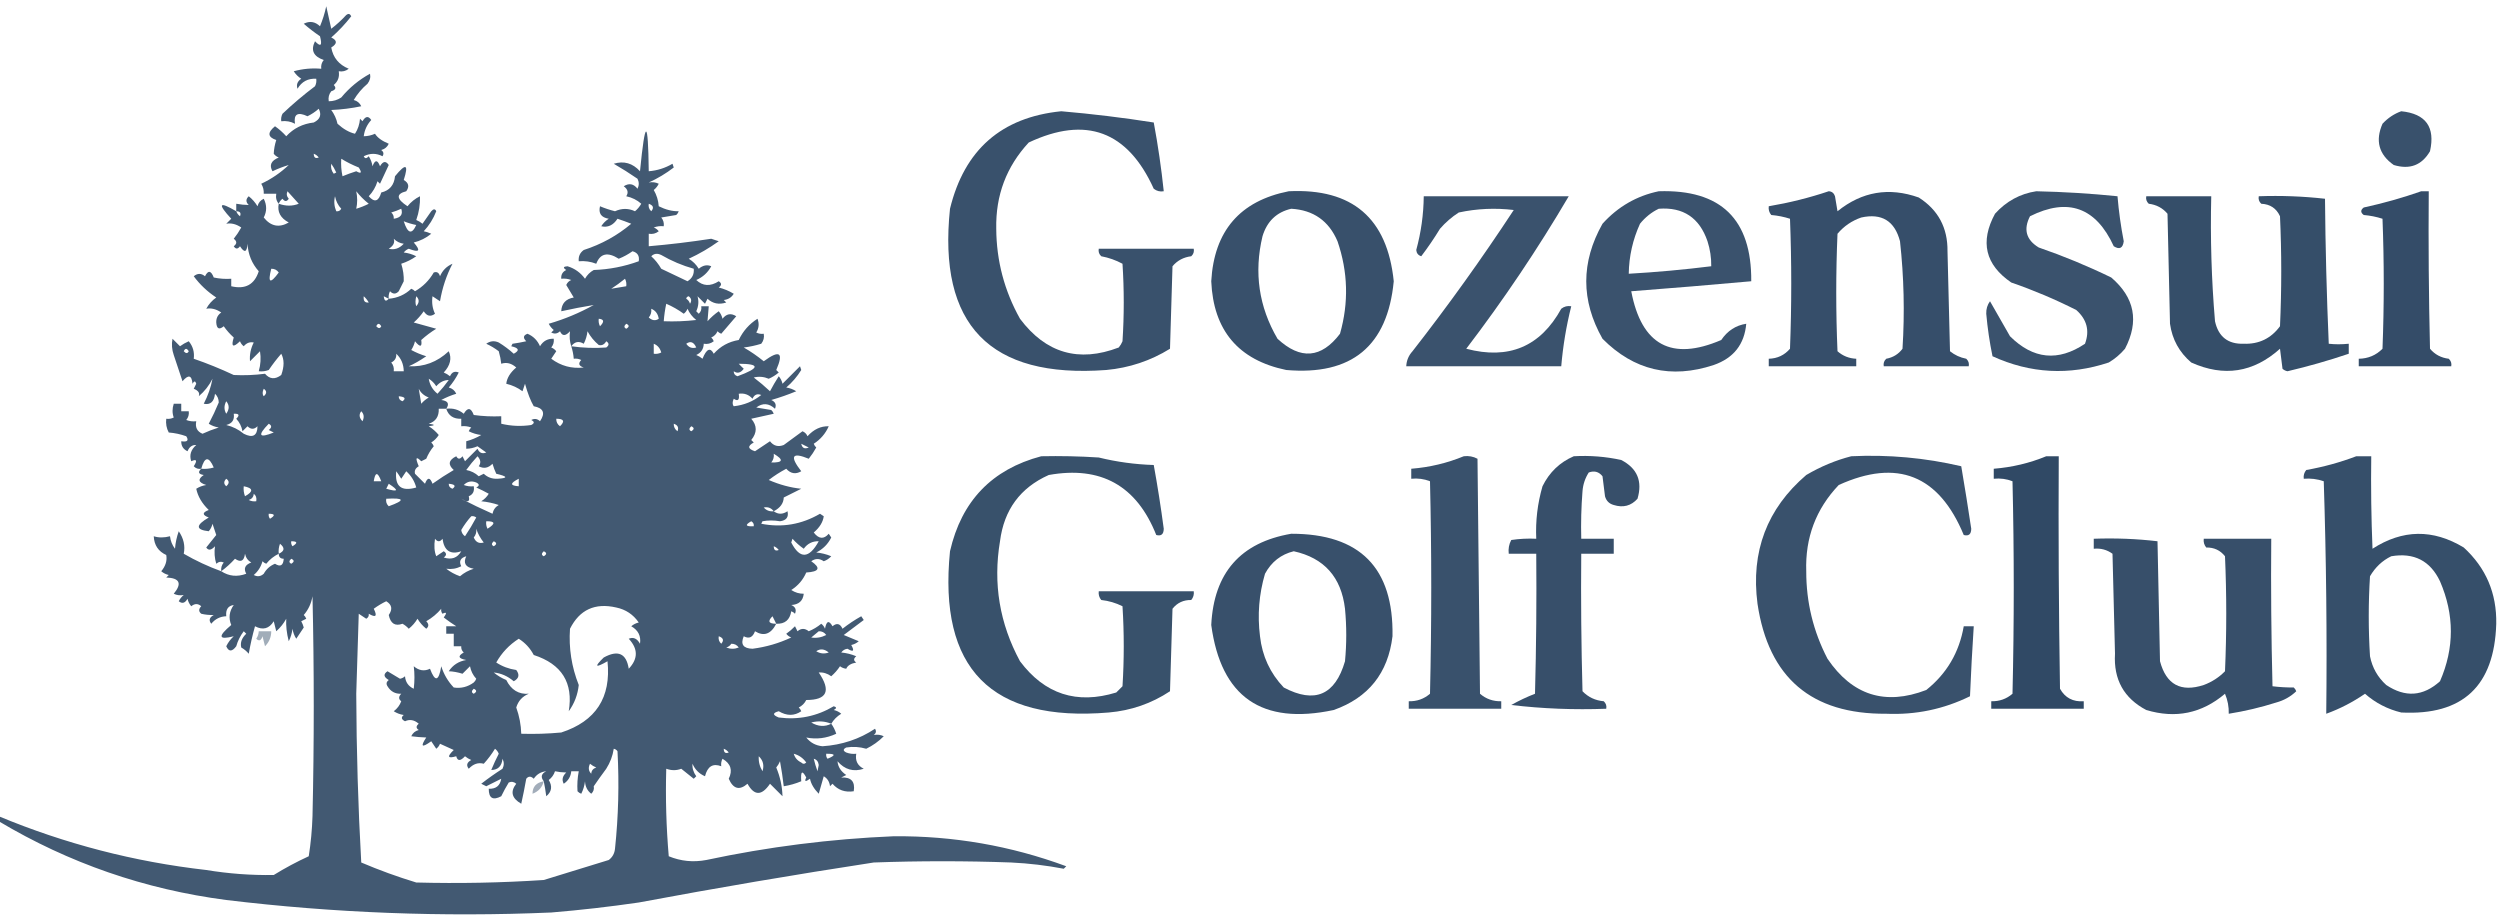
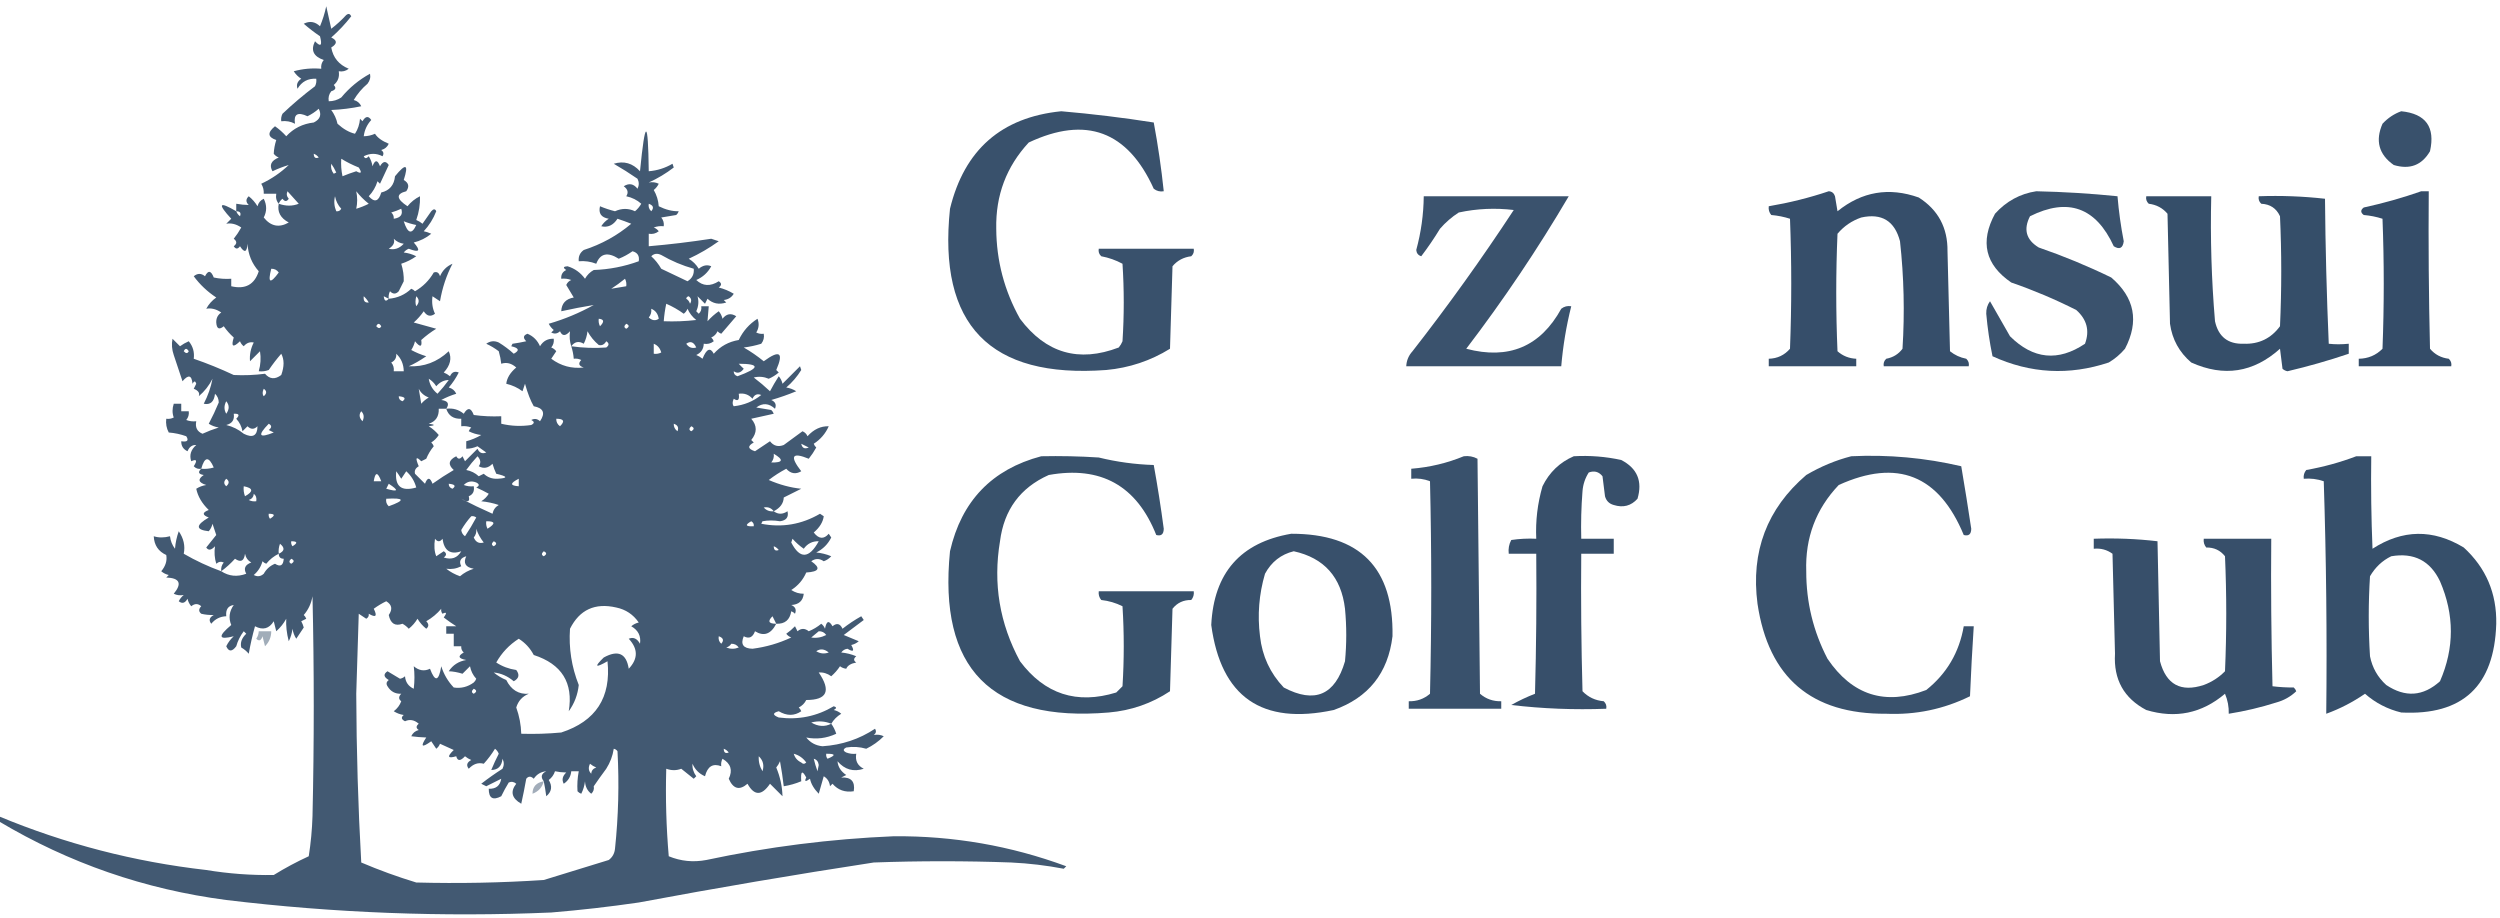
<svg xmlns="http://www.w3.org/2000/svg" version="1.1" width="1000px" height="367px" style="shape-rendering:geometricPrecision; text-rendering:geometricPrecision; image-rendering:optimizeQuality; fill-rule:evenodd; clip-rule:evenodd">
  <g>
    <path style="opacity:0.881" fill="#294360" d="M 155.5,119.5 C 158.994,119.214 161.994,117.881 164.5,115.5C 165.086,115.709 165.586,116.043 166,116.5C 169.167,114.667 171.667,112.167 173.5,109C 174.744,108.544 175.577,109.044 176,110.5C 177,108.167 178.667,106.5 181,105.5C 178.597,110.08 176.93,115.08 176,120.5C 175,119.833 174,119.167 173,118.5C 172.646,121.047 172.98,123.381 174,125.5C 172.249,126.809 170.749,126.475 169.5,124.5C 168.352,126.149 167.019,127.649 165.5,129C 168.5,129.833 171.5,130.667 174.5,131.5C 172.349,132.82 170.349,134.32 168.5,136C 168.908,138.861 168.075,139.028 166,136.5C 165.691,137.766 165.191,138.933 164.5,140C 166.376,141.017 168.376,141.851 170.5,142.5C 167.967,144.244 165.634,145.578 163.5,146.5C 169.54,146.831 174.873,144.831 179.5,140.5C 180.792,143.328 180.125,146.161 177.5,149C 178.416,149.374 179.25,149.874 180,150.5C 180.725,148.842 181.892,148.342 183.5,149C 182.415,151.172 181.081,153.172 179.5,155C 180.91,155.368 181.91,156.201 182.5,157.5C 180.376,158.149 178.376,158.983 176.5,160C 179.19,160.335 179.857,161.501 178.5,163.5C 181.157,163.162 183.49,163.829 185.5,165.5C 187.064,162.864 188.397,163.031 189.5,166C 193.152,166.499 196.818,166.665 200.5,166.5C 200.5,167.5 200.5,168.5 200.5,169.5C 204.463,170.44 208.463,170.607 212.5,170C 213.833,169.333 213.833,168.667 212.5,168C 213.784,167.316 214.951,167.483 216,168.5C 218.238,165.235 217.404,163.235 213.5,162.5C 212.227,160.306 211.06,157.306 210,153.5C 209.667,154.5 209.333,155.5 209,156.5C 207.084,155.072 204.917,154.072 202.5,153.5C 202.782,151.165 204.115,148.998 206.5,147C 204.612,145.301 202.612,144.801 200.5,145.5C 200.331,143.883 199.997,142.216 199.5,140.5C 197.954,139.316 196.287,138.316 194.5,137.5C 196.074,136.369 197.741,136.202 199.5,137C 201.641,138.308 203.641,139.808 205.5,141.5C 207.931,140.194 207.597,139.194 204.5,138.5C 204.667,138.167 204.833,137.833 205,137.5C 206.813,137.253 208.647,136.92 210.5,136.5C 209.121,135.137 209.287,134.137 211,133.5C 213.321,134.487 214.987,136.154 216,138.5C 217.264,136.393 219.097,135.393 221.5,135.5C 221.67,136.822 221.337,137.989 220.5,139C 221.308,139.308 221.975,139.808 222.5,140.5C 221.833,141.5 221.167,142.5 220.5,143.5C 224.376,146.386 228.709,147.552 233.5,147C 231.519,146.395 231.185,145.395 232.5,144C 231.552,143.517 230.552,143.351 229.5,143.5C 229.371,141.784 229.038,140.117 228.5,138.5C 227.883,136.679 227.716,134.679 228,132.5C 226.209,134.513 224.875,134.513 224,132.5C 222.951,133.517 221.784,133.684 220.5,133C 220.833,132.667 221.167,132.333 221.5,132C 220.643,131.311 219.977,130.478 219.5,129.5C 225.763,127.688 231.763,125.188 237.5,122C 233.215,122.696 228.881,123.529 224.5,124.5C 224.626,121.405 226.293,119.572 229.5,119C 228.491,117.343 227.491,115.677 226.5,114C 226.905,113.055 227.572,112.388 228.5,112C 227.207,111.51 225.873,111.343 224.5,111.5C 224.36,109.876 225.027,108.71 226.5,108C 225.112,107.111 225.278,106.611 227,106.5C 229.879,107.376 232.213,109.042 234,111.5C 234.833,110 236,108.833 237.5,108C 243.717,107.777 249.717,106.611 255.5,104.5C 255.853,102.365 255.02,101.032 253,100.5C 251.28,101.723 249.447,102.723 247.5,103.5C 243.078,100.685 240.078,101.352 238.5,105.5C 236.253,104.626 233.92,104.292 231.5,104.5C 231.297,102.61 231.963,101.11 233.5,100C 240.611,97.704 246.944,94.204 252.5,89.5C 250.659,88.77 248.825,88.103 247,87.5C 245.291,90.116 243.124,91.116 240.5,90.5C 241.263,89.281 242.263,88.281 243.5,87.5C 240.478,86.996 239.311,85.329 240,82.5C 241.923,83.316 243.923,83.983 246,84.5C 248.715,83.262 251.382,83.262 254,84.5C 255.022,83.646 255.855,82.646 256.5,81.5C 254.851,80.012 252.851,79.012 250.5,78.5C 251.471,77.038 251.138,75.705 249.5,74.5C 251.611,73.151 253.445,73.485 255,75.5C 255.667,74.167 255.667,72.833 255,71.5C 251.918,69.375 248.751,67.375 245.5,65.5C 249.546,64.257 253.046,65.257 256,68.5C 258.079,47.332 259.245,47.332 259.5,68.5C 262.89,68.223 266.057,67.223 269,65.5C 269.167,66 269.333,66.5 269.5,67C 266.425,69.366 263.091,71.366 259.5,73C 260.951,72.737 262.284,72.904 263.5,73.5C 263.023,74.478 262.357,75.311 261.5,76C 262.669,78.007 263.335,80.173 263.5,82.5C 266.244,83.88 268.911,84.547 271.5,84.5C 271.291,85.086 270.957,85.586 270.5,86C 268.5,86.333 266.5,86.667 264.5,87C 265.337,88.011 265.67,89.178 265.5,90.5C 264.127,90.343 262.793,90.51 261.5,91C 262.308,91.308 262.975,91.808 263.5,92.5C 262.311,93.429 260.978,93.762 259.5,93.5C 259.5,95.167 259.5,96.833 259.5,98.5C 267.859,97.782 276.193,96.782 284.5,95.5C 285.5,95.833 286.5,96.167 287.5,96.5C 283.763,99.199 279.763,101.533 275.5,103.5C 277.167,104.5 278.5,105.833 279.5,107.5C 281.169,106.11 282.836,105.777 284.5,106.5C 283.152,109.013 281.152,110.847 278.5,112C 281.131,114.484 284.131,114.65 287.5,112.5C 288.711,113.274 288.711,114.107 287.5,115C 289.631,115.543 291.631,116.376 293.5,117.5C 292.619,118.971 291.286,119.804 289.5,120C 289.833,120.333 290.167,120.667 290.5,121C 287.621,121.957 285.121,121.457 283,119.5C 282.667,120.167 282.333,120.833 282,121.5C 281,120.5 280,119.5 279,118.5C 279.594,120.509 279.427,122.509 278.5,124.5C 278.833,124.833 279.167,125.167 279.5,125.5C 280.386,124.675 280.719,123.675 280.5,122.5C 281.5,122.5 282.5,122.5 283.5,122.5C 283.302,124.575 283.135,126.575 283,128.5C 284.351,126.981 285.851,125.648 287.5,124.5C 288.251,125.376 288.751,126.376 289,127.5C 290.555,125.485 292.389,125.152 294.5,126.5C 292.5,128.833 290.5,131.167 288.5,133.5C 287.914,133.291 287.414,132.957 287,132.5C 286.5,133.667 285.667,134.5 284.5,135C 284.957,135.414 285.291,135.914 285.5,136.5C 284.311,137.429 282.978,137.762 281.5,137.5C 281.439,139.592 280.439,141.092 278.5,142C 279.416,142.374 280.25,142.874 281,143.5C 282.621,139.504 284.121,138.837 285.5,141.5C 288.164,138.495 291.497,136.662 295.5,136C 297.197,132.428 299.697,129.595 303,127.5C 303.743,129.441 303.576,131.274 302.5,133C 303.448,133.483 304.448,133.649 305.5,133.5C 305.762,134.978 305.429,136.311 304.5,137.5C 302.224,138.213 299.891,138.713 297.5,139C 300.26,140.575 302.927,142.409 305.5,144.5C 311.892,139.813 313.558,140.979 310.5,148C 310.833,148.333 311.167,148.667 311.5,149C 310.3,150.031 308.966,150.865 307.5,151.5C 305.527,150.669 303.527,150.502 301.5,151C 303.759,152.715 305.926,154.548 308,156.5C 309.073,154.453 310.239,152.453 311.5,150.5C 312.251,151.376 312.751,152.376 313,153.5C 315.333,151.167 317.667,148.833 320,146.5C 320.167,147 320.333,147.5 320.5,148C 318.888,150.616 316.888,152.95 314.5,155C 315.938,155.219 317.271,155.719 318.5,156.5C 315.242,157.853 311.908,159.02 308.5,160C 310.158,160.725 310.658,161.892 310,163.5C 307.553,161.251 305.053,161.084 302.5,163C 304.5,163.333 306.5,163.667 308.5,164C 308.957,164.414 309.291,164.914 309.5,165.5C 306.5,166.167 303.5,166.833 300.5,167.5C 302.885,170.245 302.885,173.078 300.5,176C 300.833,176.333 301.167,176.667 301.5,177C 298.932,178.397 299.099,179.564 302,180.5C 303.99,179.182 305.99,177.848 308,176.5C 309.418,178.363 311.251,178.863 313.5,178C 316.011,176.152 318.511,174.319 321,172.5C 321.945,172.905 322.612,173.572 323,174.5C 325.468,171.743 328.301,170.41 331.5,170.5C 330.2,173.432 328.2,175.766 325.5,177.5C 325.709,178.086 326.043,178.586 326.5,179C 325.614,180.615 324.614,182.115 323.5,183.5C 316.782,180.742 315.782,182.409 320.5,188.5C 318.264,189.812 316.264,189.479 314.5,187.5C 312.032,188.803 309.699,190.303 307.5,192C 311.857,193.892 316.191,195.059 320.5,195.5C 318.158,196.671 315.824,197.838 313.5,199C 313.426,201.315 312.092,203.149 309.5,204.5C 311.223,205.807 313.057,205.807 315,204.5C 315.544,206.845 314.544,208.179 312,208.5C 309.538,208.088 307.205,208.088 305,208.5C 304.833,208.833 304.667,209.167 304.5,209.5C 312.804,211.135 320.637,209.801 328,205.5C 328.5,205.833 329,206.167 329.5,206.5C 329.182,208.843 327.848,211.009 325.5,213C 327.515,215.632 329.515,215.798 331.5,213.5C 331.833,214 332.167,214.5 332.5,215C 331.179,217.654 329.179,219.654 326.5,221C 328.577,221.192 330.577,221.692 332.5,222.5C 331.672,223.415 330.672,224.081 329.5,224.5C 327.802,223.319 326.135,223.319 324.5,224.5C 328.398,227.19 327.732,228.69 322.5,229C 321.219,231.947 319.219,234.281 316.5,236C 318.025,237.009 319.692,237.509 321.5,237.5C 321.191,240.346 319.525,241.846 316.5,242C 318.158,242.725 318.658,243.892 318,245.5C 317.586,245.043 317.086,244.709 316.5,244.5C 315.943,247.98 313.943,249.647 310.5,249.5C 308.368,253.668 305.534,254.668 302,252.5C 301.085,254.98 299.585,255.647 297.5,254.5C 296.125,257.725 297.292,259.392 301,259.5C 306.403,258.81 311.57,257.31 316.5,255C 315.692,254.692 315.025,254.192 314.5,253.5C 315.76,252.618 316.926,251.618 318,250.5C 318.333,251.167 318.667,251.833 319,252.5C 320.458,251.253 321.958,251.253 323.5,252.5C 325.332,251.752 326.999,250.752 328.5,249.5C 329.192,250.025 329.692,250.692 330,251.5C 330.582,248.332 331.582,247.999 333,250.5C 334.714,249.075 336.047,249.408 337,251.5C 339.364,249.637 341.864,247.971 344.5,246.5C 344.833,247 345.167,247.5 345.5,248C 342.864,249.991 340.198,251.991 337.5,254C 339.5,254.833 341.5,255.667 343.5,256.5C 342.624,257.251 341.624,257.751 340.5,258C 341.866,260.438 341.366,260.938 339,259.5C 337.941,259.63 337.108,260.13 336.5,261C 338.577,261.192 340.577,261.692 342.5,262.5C 341.359,263.425 341.359,264.259 342.5,265C 340.332,265.41 338.999,266.244 338.5,267.5C 337.558,267.392 336.725,267.059 336,266.5C 335.02,267.981 333.853,269.315 332.5,270.5C 330.922,269.36 329.256,268.86 327.5,269C 332.508,276.353 330.842,280.02 322.5,280C 321.833,281.333 320.833,282.333 319.5,283C 319.957,283.414 320.291,283.914 320.5,284.5C 317.717,286.412 314.717,286.412 311.5,284.5C 308.972,285.169 308.972,286.002 311.5,287C 319.386,288.027 326.719,286.527 333.5,282.5C 334.696,282.846 334.696,283.346 333.5,284C 334.624,284.249 335.624,284.749 336.5,285.5C 334.812,286.521 333.479,287.855 332.5,289.5C 333.339,290.641 334.006,291.974 334.5,293.5C 330.586,295.321 326.586,295.821 322.5,295C 324.125,297.064 326.292,298.231 329,298.5C 336.752,297.989 343.752,295.656 350,291.5C 350.617,292.449 350.451,293.282 349.5,294C 350.951,293.737 352.284,293.904 353.5,294.5C 351.424,296.584 349.09,298.251 346.5,299.5C 343.846,298.732 341.179,298.566 338.5,299C 337.167,299.667 337.167,300.333 338.5,301C 339.793,301.49 341.127,301.657 342.5,301.5C 342.022,304.278 343.022,306.278 345.5,307.5C 341.377,308.85 337.877,307.85 335,304.5C 335.195,306.745 336.362,308.578 338.5,310C 337.833,310.333 337.167,310.667 336.5,311C 340.459,310.791 342.126,312.625 341.5,316.5C 338.028,317.037 335.195,316.037 333,313.5C 332.667,313.833 332.333,314.167 332,314.5C 331.804,312.714 330.971,311.381 329.5,310.5C 328.833,312.833 328.167,315.167 327.5,317.5C 325.557,315.508 324.39,313.508 324,311.5C 322.16,312.833 321.66,312.666 322.5,311C 320.877,307.946 320.21,308.446 320.5,312.5C 318.263,313.449 315.929,314.116 313.5,314.5C 313.11,311.161 312.61,307.827 312,304.5C 311.626,305.416 311.126,306.25 310.5,307C 312.055,310.717 312.889,314.55 313,318.5C 311.333,316.833 309.667,315.167 308,313.5C 304.705,318.38 301.705,318.38 299,313.5C 295.795,316.273 293.295,315.607 291.5,311.5C 293.151,308.111 292.317,305.445 289,303.5C 288.517,304.448 288.351,305.448 288.5,306.5C 285.166,305.218 282.999,306.551 282,310.5C 279.667,309.5 278,307.833 277,305.5C 276.86,307.256 277.36,308.922 278.5,310.5C 278.167,310.833 277.833,311.167 277.5,311.5C 275.833,310.167 274.167,308.833 272.5,307.5C 270.584,308.248 268.584,308.248 266.5,307.5C 266.168,319.186 266.501,330.852 267.5,342.5C 272.311,344.485 277.311,344.985 282.5,344C 307.241,338.727 332.241,335.561 357.5,334.5C 381.31,334.301 404.31,338.301 426.5,346.5C 426.167,346.833 425.833,347.167 425.5,347.5C 418.579,346.173 411.579,345.339 404.5,345C 386.167,344.333 367.833,344.333 349.5,345C 318.087,349.816 286.753,355.149 255.5,361C 243.875,362.699 232.209,364.032 220.5,365C 177.016,366.873 133.683,365.206 90.5,360C 57.898,355.745 27.564,345.245 -0.5,328.5C -0.5,327.833 -0.5,327.167 -0.5,326.5C 26.091,337.565 53.758,344.732 82.5,348C 91.462,349.478 100.462,350.145 109.5,350C 113.996,347.22 118.662,344.72 123.5,342.5C 124.329,337.198 124.829,331.864 125,326.5C 125.667,297.167 125.667,267.833 125,238.5C 124.499,241.393 123.333,243.893 121.5,246C 121.957,246.414 122.291,246.914 122.5,247.5C 121.833,247.833 121.167,248.167 120.5,248.5C 120.931,249.293 121.265,250.127 121.5,251C 120.5,252.5 119.5,254 118.5,255.5C 117.719,254.271 117.219,252.938 117,251.5C 116.798,253.256 116.298,254.922 115.5,256.5C 114.672,253.284 114.338,250.284 114.5,247.5C 113.455,249.401 112.122,251.067 110.5,252.5C 110.167,251.167 109.833,249.833 109.5,248.5C 107.643,251.506 105.143,252.172 102,250.5C 100.986,254.099 100.153,257.765 99.5,261.5C 98.646,260.478 97.646,259.645 96.5,259C 96.031,257.038 96.697,255.205 98.5,253.5C 98.167,253.167 97.833,252.833 97.5,252.5C 96.123,254.289 95.123,256.289 94.5,258.5C 92.818,260.751 91.485,260.751 90.5,258.5C 91.249,256.964 92.249,255.631 93.5,254.5C 87.358,256.088 87.025,254.588 92.5,250C 91.353,247.224 91.686,244.557 93.5,242C 91.227,242.317 90.227,243.817 90.5,246.5C 88.071,246.585 86.071,247.585 84.5,249.5C 83.406,248.132 83.74,246.965 85.5,246C 83.687,246.046 82.021,245.88 80.5,245.5C 79.41,244.609 79.41,243.609 80.5,242.5C 79.224,241.355 77.891,241.355 76.5,242.5C 75.749,241.624 75.249,240.624 75,239.5C 74.035,241.26 72.868,241.594 71.5,240.5C 71.977,239.522 72.643,238.689 73.5,238C 72.049,238.263 70.716,238.096 69.5,237.5C 72.897,233.385 71.897,231.219 66.5,231C 66.833,230.667 67.167,230.333 67.5,230C 66.376,229.751 65.376,229.251 64.5,228.5C 66.243,226.407 66.91,224.24 66.5,222C 63.334,220.56 61.667,218.06 61.5,214.5C 63.478,215.131 65.645,215.131 68,214.5C 68.216,216.384 68.883,218.051 70,219.5C 70.186,217.1 70.686,214.766 71.5,212.5C 73.471,215.365 74.137,218.365 73.5,221.5C 78.278,224.27 83.278,226.603 88.5,228.5C 88.33,227.178 88.663,226.011 89.5,225C 88.451,224.508 87.451,224.674 86.5,225.5C 85.815,223.219 85.649,220.886 86,218.5C 84.517,220.119 83.35,220.286 82.5,219C 83.833,217.333 85.167,215.667 86.5,214C 86,212.5 85.5,211 85,209.5C 84.751,210.624 84.251,211.624 83.5,212.5C 78.208,211.917 78.208,210.084 83.5,207C 80.833,206 80.833,205 83.5,204C 80.791,201.37 79.124,198.537 78.5,195.5C 79.729,194.719 81.062,194.219 82.5,194C 79.311,193.019 78.978,191.686 81.5,190C 79.381,189.658 79.047,188.825 80.5,187.5C 79.325,187.719 78.325,187.386 77.5,186.5C 79.011,184.162 78.677,183.496 76.5,184.5C 75.668,182.064 76.335,179.897 78.5,178C 76.887,177.911 75.72,178.745 75,180.5C 73.294,179.692 72.461,178.359 72.5,176.5C 74.942,176.881 75.609,176.214 74.5,174.5C 72.234,173.686 69.9,173.186 67.5,173C 66.594,171.301 66.261,169.467 66.5,167.5C 67.552,167.649 68.552,167.483 69.5,167C 68.862,165.293 68.862,163.46 69.5,161.5C 70.5,161.5 71.5,161.5 72.5,161.5C 72.5,162.5 72.5,163.5 72.5,164.5C 73.5,164.5 74.5,164.5 75.5,164.5C 75.67,165.822 75.337,166.989 74.5,168C 75.793,168.49 77.127,168.657 78.5,168.5C 78.01,170.948 78.843,172.615 81,173.5C 83.111,172.528 85.278,171.695 87.5,171C 86.062,170.781 84.729,170.281 83.5,169.5C 84.993,166.684 86.326,163.85 87.5,161C 87.491,159.596 86.991,158.43 86,157.5C 85.651,160.714 84.151,162.047 81.5,161.5C 83.199,158.232 84.365,154.899 85,151.5C 83.638,154.236 81.804,156.569 79.5,158.5C 80.016,157.242 79.35,156.242 77.5,155.5C 77.833,154.833 78.167,154.167 78.5,153.5C 78.154,152.304 77.654,152.304 77,153.5C 76.707,150.046 75.374,149.712 73,152.5C 71.708,148.624 70.541,145.124 69.5,142C 68.748,139.846 68.581,137.68 69,135.5C 70,136.5 71,137.5 72,138.5C 73.085,137.707 74.252,137.04 75.5,136.5C 77.171,138.51 77.838,140.843 77.5,143.5C 82.896,145.359 88.229,147.526 93.5,150C 97.649,150.213 101.816,150.046 106,149.5C 107.878,151.698 110.045,151.864 112.5,150C 113.729,146.614 113.729,143.78 112.5,141.5C 110.724,143.538 109.057,145.704 107.5,148C 106.207,148.49 104.873,148.657 103.5,148.5C 104.263,145.859 104.43,143.192 104,140.5C 102.667,141.833 101.333,143.167 100,144.5C 99.776,141.89 100.276,139.39 101.5,137C 99.953,136.667 98.62,137.167 97.5,138.5C 96.808,137.975 96.308,137.308 96,136.5C 93.19,139.197 92.357,138.697 93.5,135C 91.981,133.649 90.648,132.149 89.5,130.5C 87.67,132.027 86.67,131.527 86.5,129C 86.439,127.289 87.106,125.956 88.5,125C 86.507,123.632 84.507,123.132 82.5,123.5C 83.491,121.677 84.824,120.177 86.5,119C 82.96,116.671 79.96,113.838 77.5,110.5C 79.006,109.253 80.506,109.253 82,110.5C 83.249,108.008 84.416,108.175 85.5,111C 87.81,111.497 90.143,111.663 92.5,111.5C 92.5,112.5 92.5,113.5 92.5,114.5C 98.131,115.834 101.798,113.834 103.5,108.5C 100.751,105.436 99.251,101.77 99,97.5C 98.779,100.943 97.779,101.276 96,98.5C 95.107,99.711 94.274,99.711 93.5,98.5C 94.833,97.5 94.833,96.5 93.5,95.5C 94.624,94.086 95.624,92.586 96.5,91C 94.507,89.632 92.507,89.132 90.5,89.5C 91.167,88.833 91.833,88.167 92.5,87.5C 86.911,81.43 87.577,80.43 94.5,84.5C 94.5,83.5 94.5,82.5 94.5,81.5C 96.226,81.815 97.892,81.981 99.5,82C 98.269,80.817 98.269,79.651 99.5,78.5C 100.892,79.605 102.059,80.939 103,82.5C 103.368,81.09 104.201,80.09 105.5,79.5C 106.777,82.034 106.777,84.534 105.5,87C 108.305,90.536 111.639,91.203 115.5,89C 112.177,87.229 110.844,84.729 111.5,81.5C 110.566,80.432 110.232,79.099 110.5,77.5C 108.833,77.5 107.167,77.5 105.5,77.5C 105.579,76.07 105.246,74.736 104.5,73.5C 108.572,71.595 112.238,69.095 115.5,66C 113.418,66.607 111.251,67.44 109,68.5C 107.6,66.094 108.433,64.261 111.5,63C 110.692,62.692 110.025,62.192 109.5,61.5C 109.569,59.722 109.903,57.889 110.5,56C 107.061,54.86 106.894,53.027 110,50.5C 111.674,51.676 113.174,53.01 114.5,54.5C 117.408,51.339 121.075,49.505 125.5,49C 128.055,47.742 128.722,45.909 127.5,43.5C 126.126,44.711 124.626,45.711 123,46.5C 119.058,44.655 117.392,45.655 118,49.5C 116.301,48.594 114.467,48.261 112.5,48.5C 112.351,47.448 112.517,46.448 113,45.5C 117.124,41.587 121.457,37.921 126,34.5C 126.483,33.552 126.649,32.552 126.5,31.5C 123.191,31.308 120.691,32.641 119,35.5C 118.46,33.865 118.96,32.532 120.5,31.5C 119.263,30.719 118.263,29.719 117.5,28.5C 121.107,27.511 124.774,27.177 128.5,27.5C 128.33,26.178 128.663,25.011 129.5,24C 125.381,22.595 124.214,20.095 126,16.5C 128.31,18.918 128.976,18.252 128,14.5C 125.704,12.943 123.538,11.276 121.5,9.5C 123.841,8.288 126.007,8.622 128,10.5C 129.062,7.971 129.895,5.304 130.5,2.5C 131.167,5.5 131.833,8.5 132.5,11.5C 134.65,9.851 136.65,8.018 138.5,6C 139.332,5.312 139.998,5.479 140.5,6.5C 138.161,9.533 135.495,12.367 132.5,15C 134.957,16.154 134.957,17.488 132.5,19C 133.231,23.06 135.564,25.894 139.5,27.5C 138.311,28.429 136.978,28.762 135.5,28.5C 135.859,30.766 135.192,32.599 133.5,34C 134.604,35.131 134.271,35.965 132.5,36.5C 131.571,37.689 131.238,39.022 131.5,40.5C 133.308,40.509 134.975,40.009 136.5,39C 139.751,35.078 143.584,31.912 148,29.5C 148.315,30.908 147.982,32.241 147,33.5C 144.791,35.373 142.958,37.54 141.5,40C 142.91,40.368 143.91,41.201 144.5,42.5C 140.541,43.327 136.541,43.827 132.5,44C 133.717,45.648 134.55,47.481 135,49.5C 137.307,51.608 139.64,52.941 142,53.5C 143.163,51.715 143.83,49.715 144,47.5C 144.333,47.833 144.667,48.167 145,48.5C 146.185,46.441 147.352,46.274 148.5,48C 146.799,49.86 145.799,52.027 145.5,54.5C 147.06,54.481 148.56,54.148 150,53.5C 150.97,55.06 152.803,56.394 155.5,57.5C 154.91,58.799 153.91,59.632 152.5,60C 153.451,60.718 153.617,61.551 153,62.5C 150.534,61.223 148.034,61.223 145.5,62.5C 145.938,63.506 146.604,63.506 147.5,62.5C 148.281,63.729 148.781,65.062 149,66.5C 150,63.833 151,63.833 152,66.5C 153.185,64.441 154.352,64.274 155.5,66C 154.316,68.51 153.149,71.01 152,73.5C 151.667,73.167 151.333,72.833 151,72.5C 150.297,74.78 149.131,76.78 147.5,78.5C 149.798,81.111 151.465,80.611 152.5,77C 155.831,76.206 157.664,74.04 158,70.5C 162.373,65.138 163.54,65.638 161.5,72C 163.497,73.153 163.83,74.653 162.5,76.5C 158.337,77.56 158.504,79.56 163,82.5C 164.378,80.787 166.045,79.453 168,78.5C 168.099,81.74 167.599,84.906 166.5,88C 167.416,88.374 168.25,88.874 169,89.5C 170.167,87.833 171.333,86.167 172.5,84.5C 173.396,83.494 174.062,83.494 174.5,84.5C 173.334,87.503 171.667,90.17 169.5,92.5C 170.397,92.669 171.397,93.002 172.5,93.5C 170.446,95.194 168.112,96.361 165.5,97C 168.416,100.324 167.749,101.158 163.5,99.5C 162.692,99.808 162.025,100.308 161.5,101C 163.256,101.202 164.922,101.702 166.5,102.5C 164.672,103.795 162.672,104.795 160.5,105.5C 161.25,107.93 161.583,110.264 161.5,112.5C 160.833,113.833 160.167,115.167 159.5,116.5C 158.349,117.731 157.183,117.731 156,116.5C 155.517,117.448 155.351,118.448 155.5,119.5 Z M 125.5,61.5 C 126.289,61.783 126.956,62.283 127.5,63C 126.184,63.528 125.517,63.028 125.5,61.5 Z M 136.5,63.5 C 138.697,64.845 141.03,66.011 143.5,67C 144.863,69.129 144.529,69.629 142.5,68.5C 140.618,69.093 138.785,69.76 137,70.5C 136.503,68.19 136.337,65.857 136.5,63.5 Z M 132.5,65.5 C 133.249,66.531 133.915,67.698 134.5,69C 134.167,69.167 133.833,69.333 133.5,69.5C 132.571,68.311 132.238,66.978 132.5,65.5 Z M 119.5,81.5 C 116.995,82.497 114.328,82.497 111.5,81.5C 111.783,80.711 112.283,80.044 113,79.5C 113.893,80.711 114.726,80.711 115.5,79.5C 114.674,78.549 114.508,77.549 115,76.5C 116.517,78.24 118.017,79.906 119.5,81.5 Z M 142.5,76.5 C 143.932,78.327 145.599,79.994 147.5,81.5C 145.892,82.318 144.225,82.985 142.5,83.5C 142.993,81.255 142.993,78.921 142.5,76.5 Z M 134.5,84.5 C 133.677,82.545 133.51,80.545 134,78.5C 134.36,80.421 135.194,82.088 136.5,83.5C 136.043,84.297 135.376,84.631 134.5,84.5 Z M 259.5,81.5 C 261.332,82.141 261.665,83.141 260.5,84.5C 259.614,83.675 259.281,82.675 259.5,81.5 Z M 157.5,87.5 C 157.586,86.504 157.252,85.671 156.5,85C 157.872,84.598 159.205,84.098 160.5,83.5C 161.262,85.781 160.262,87.114 157.5,87.5 Z M 94.5,84.5 C 96.028,84.517 96.528,85.184 96,86.5C 95.283,85.956 94.783,85.289 94.5,84.5 Z M 161.5,88.5 C 163.086,89.148 164.753,89.648 166.5,90C 164.724,93.941 163.058,93.441 161.5,88.5 Z M 161.5,97.5 C 159.747,99.399 157.747,100.065 155.5,99.5C 157.35,98.352 158.017,97.019 157.5,95.5C 158.622,96.63 159.956,97.297 161.5,97.5 Z M 260.5,102.5 C 261.601,101.402 262.934,101.235 264.5,102C 268.604,104.386 272.938,106.219 277.5,107.5C 277.716,109.681 276.883,111.347 275,112.5C 271.563,110.854 268.063,109.187 264.5,107.5C 263.388,105.581 262.054,103.914 260.5,102.5 Z M 108.5,107.5 C 109.756,107.461 110.756,107.961 111.5,109C 108.039,113.71 107.039,113.21 108.5,107.5 Z M 244.5,115.5 C 246.355,114.31 248.188,112.977 250,111.5C 250.483,112.448 250.649,113.448 250.5,114.5C 248.5,114.833 246.5,115.167 244.5,115.5 Z M 145.5,118.5 C 146.267,119.172 146.934,120.005 147.5,121C 145.939,121.188 145.272,120.355 145.5,118.5 Z M 153.5,118.5 C 154.167,118.833 154.833,119.167 155.5,119.5C 154.377,120.757 153.711,120.424 153.5,118.5 Z M 166.5,118.5 C 167.782,119.708 167.782,121.042 166.5,122.5C 166.094,121.443 166.094,120.109 166.5,118.5 Z M 274.5,119.5 C 274.56,118.957 274.893,118.624 275.5,118.5C 276.583,119.365 276.749,120.365 276,121.5C 275.722,120.584 275.222,119.918 274.5,119.5 Z M 266.5,121.5 C 268.969,122.569 271.302,123.902 273.5,125.5C 274.192,124.975 274.692,124.308 275,123.5C 275.785,125.286 276.951,126.786 278.5,128C 274.179,128.499 269.846,128.666 265.5,128.5C 265.674,126.139 266.007,123.806 266.5,121.5 Z M 260.5,123.5 C 262.185,124.184 263.185,125.517 263.5,127.5C 262.21,128.408 260.877,128.241 259.5,127C 260.337,125.989 260.67,124.822 260.5,123.5 Z M 239.5,127.5 C 241.646,127.696 241.812,128.696 240,130.5C 239.517,129.552 239.351,128.552 239.5,127.5 Z M 150.5,130.5 C 151.077,129.227 151.743,129.227 152.5,130.5C 152.03,131.463 151.363,131.463 150.5,130.5 Z M 250.5,129.5 C 251.773,130.077 251.773,130.743 250.5,131.5C 249.537,131.03 249.537,130.363 250.5,129.5 Z M 228.5,138.5 C 229.866,136.649 231.533,136.316 233.5,137.5C 234.298,135.922 234.798,134.256 235,132.5C 236.141,134.609 237.641,136.442 239.5,138C 240.742,138.311 241.742,137.811 242.5,136.5C 243.711,137.274 243.711,138.107 242.5,139C 237.826,139.333 233.16,139.167 228.5,138.5 Z M 274.5,137.5 C 276.176,136.29 277.51,136.79 278.5,139C 276.807,139.484 275.473,138.984 274.5,137.5 Z M 261.5,137.5 C 263.026,138.105 264.026,139.271 264.5,141C 263.552,141.483 262.552,141.649 261.5,141.5C 261.5,140.167 261.5,138.833 261.5,137.5 Z M 73.5,140.5 C 74.077,139.227 74.743,139.227 75.5,140.5C 75.03,141.463 74.364,141.463 73.5,140.5 Z M 158.5,141.5 C 160.448,143.32 161.448,145.654 161.5,148.5C 160.167,148.5 158.833,148.5 157.5,148.5C 157.67,147.178 157.337,146.011 156.5,145C 157.973,144.29 158.64,143.124 158.5,141.5 Z M 295.5,145.5 C 304.135,145.53 303.968,147.197 295,150.5C 293.97,150.164 293.47,149.497 293.5,148.5C 294.939,149.509 296.272,149.176 297.5,147.5C 296.757,146.818 296.091,146.151 295.5,145.5 Z M 171.5,151.5 C 172.712,152.23 173.712,153.23 174.5,154.5C 175.916,152.861 177.583,152.027 179.5,152C 178.12,153.925 176.62,155.759 175,157.5C 173.053,155.937 171.886,153.937 171.5,151.5 Z M 105.5,155.5 C 106.776,156.386 106.776,157.386 105.5,158.5C 104.913,157.767 104.913,156.767 105.5,155.5 Z M 167.5,155.5 C 168.316,157.144 169.65,158.31 171.5,159C 170.309,159.698 169.309,160.531 168.5,161.5C 168.167,159.5 167.833,157.5 167.5,155.5 Z M 295.5,157.5 C 297.722,157.178 299.556,157.845 301,159.5C 301.725,157.842 302.892,157.342 304.5,158C 301.311,160.546 297.644,162.046 293.5,162.5C 292.913,161.767 292.913,160.767 293.5,159.5C 295.203,160.66 295.869,159.993 295.5,157.5 Z M 159.5,158.5 C 161.983,158.73 162.483,159.397 161,160.5C 159.97,160.164 159.47,159.497 159.5,158.5 Z M 90.5,160.5 C 91.788,162.035 91.788,163.701 90.5,165.5C 89.566,163.905 89.566,162.239 90.5,160.5 Z M 178.5,163.5 C 179.392,166.292 181.392,167.625 184.5,167.5C 184.5,168.5 184.5,169.5 184.5,170.5C 185.873,170.343 187.207,170.51 188.5,171C 188.043,171.414 187.709,171.914 187.5,172.5C 189.078,173.298 190.744,173.798 192.5,174C 190.58,175.122 188.58,175.956 186.5,176.5C 186.5,177.5 186.5,178.5 186.5,179.5C 188.06,179.481 189.56,179.148 191,178.5C 192.171,179.34 193.338,180.173 194.5,181C 192.892,181.658 191.725,181.158 191,179.5C 189.333,181.167 187.667,182.833 186,184.5C 185.667,183.833 185.333,183.167 185,182.5C 184.023,183.774 183.189,183.774 182.5,182.5C 179.416,184.014 179.083,185.847 181.5,188C 178.582,189.709 175.748,191.542 173,193.5C 172,190.833 171,190.833 170,193.5C 168.667,192.167 167.333,190.833 166,189.5C 165.689,188.258 166.189,187.258 167.5,186.5C 166.04,183.049 166.373,182.383 168.5,184.5C 169.167,184.167 169.833,183.833 170.5,183.5C 171.248,181.668 172.248,180.001 173.5,178.5C 173.291,177.914 172.957,177.414 172.5,177C 173.728,176.221 174.728,175.221 175.5,174C 174.314,172.588 172.981,171.421 171.5,170.5C 174.167,170.167 174.167,169.833 171.5,169.5C 174.3,168.587 175.633,166.587 175.5,163.5C 176.5,163.5 177.5,163.5 178.5,163.5 Z M 144.5,164.5 C 145.598,165.601 145.765,166.934 145,168.5C 143.666,167.122 143.499,165.789 144.5,164.5 Z M 93.5,165.5 C 95.648,165.389 95.981,166.056 94.5,167.5C 95.806,168.912 96.64,170.579 97,172.5C 97.667,171.833 98.333,171.167 99,170.5C 100.333,171.833 101.667,171.833 103,170.5C 102.93,174.317 101.097,175.317 97.5,173.5C 95.446,171.806 93.112,170.639 90.5,170C 92.863,169.411 93.863,167.911 93.5,165.5 Z M 222.5,167.5 C 225.548,167.494 226.048,168.494 224,170.5C 222.961,169.756 222.461,168.756 222.5,167.5 Z M 107.5,169.5 C 108.774,170.189 108.774,171.023 107.5,172C 108.167,172.333 108.833,172.667 109.5,173C 103.558,175.389 102.891,174.222 107.5,169.5 Z M 269.5,169.5 C 271.085,170.002 271.585,171.002 271,172.5C 269.961,171.756 269.461,170.756 269.5,169.5 Z M 276.5,170.5 C 277.773,171.077 277.773,171.743 276.5,172.5C 275.537,172.03 275.537,171.363 276.5,170.5 Z M 320.5,177.5 C 321.473,177.987 322.473,178.487 323.5,179C 321.843,179.725 320.843,179.225 320.5,177.5 Z M 309.5,181.5 C 313.578,183.922 313.245,185.089 308.5,185C 309.337,183.989 309.67,182.822 309.5,181.5 Z M 198.5,189.5 C 203.134,190.593 203.3,191.26 199,191.5C 196.855,191.604 195.021,190.937 193.5,189.5C 192.833,189.833 192.167,190.167 191.5,190.5C 190.088,189.194 188.421,188.36 186.5,188C 187.88,186.075 189.38,184.241 191,182.5C 192.294,183.854 192.46,185.188 191.5,186.5C 193.475,187.578 195.308,187.245 197,185.5C 197.41,186.901 197.91,188.234 198.5,189.5 Z M 80.5,187.5 C 81.857,182.614 83.523,182.447 85.5,187C 83.866,187.494 82.199,187.66 80.5,187.5 Z M 158.5,188.5 C 159.158,189.398 159.824,190.398 160.5,191.5C 161.167,190.5 161.833,189.5 162.5,188.5C 164.459,190.245 165.792,192.411 166.5,195C 160.523,196.72 157.856,194.554 158.5,188.5 Z M 152.5,192.5 C 151.5,192.5 150.5,192.5 149.5,192.5C 150.089,188.703 151.089,188.703 152.5,192.5 Z M 90.5,191.5 C 91.776,192.386 91.776,193.386 90.5,194.5C 89.438,193.575 89.438,192.575 90.5,191.5 Z M 207.5,191.5 C 207.5,192.5 207.5,193.5 207.5,194.5C 203.94,194.283 203.94,193.283 207.5,191.5 Z M 195.5,197.5 C 194.77,198.712 193.77,199.712 192.5,200.5C 194.987,200.751 197.32,201.251 199.5,202C 198.151,202.772 197.318,203.939 197,205.5C 192.595,203.544 188.428,201.544 184.5,199.5C 187.076,201.117 188.076,200.783 187.5,198.5C 189.176,197.817 189.843,196.483 189.5,194.5C 188.127,194.657 186.793,194.49 185.5,194C 186.93,192.56 188.597,192.226 190.5,193C 191.833,193.667 191.833,194.333 190.5,195C 192.249,195.785 193.916,196.618 195.5,197.5 Z M 155.5,193.5 C 159.661,196.216 159.327,196.883 154.5,195.5C 154.863,194.817 155.196,194.15 155.5,193.5 Z M 179.5,193.5 C 181.983,193.73 182.483,194.397 181,195.5C 179.97,195.164 179.47,194.497 179.5,193.5 Z M 97.5,194.5 C 101.294,195.239 101.461,196.573 98,198.5C 97.51,197.207 97.343,195.873 97.5,194.5 Z M 101.5,197.5 C 102.404,198.209 102.737,199.209 102.5,200.5C 101.448,200.649 100.448,200.483 99.5,200C 100.756,199.583 101.423,198.75 101.5,197.5 Z M 154.5,199.5 C 161.861,199.082 162.194,200.082 155.5,202.5C 154.614,201.675 154.281,200.675 154.5,199.5 Z M 309.5,204.5 C 307.897,204.688 306.563,204.188 305.5,203C 307.14,202.652 308.473,203.152 309.5,204.5 Z M 107.5,205.5 C 110.001,205.511 110.168,206.178 108,207.5C 107.536,206.906 107.369,206.239 107.5,205.5 Z M 188.5,206.5 C 189.239,206.369 189.906,206.536 190.5,207C 189.126,209.583 187.626,212.083 186,214.5C 185.13,213.892 184.63,213.059 184.5,212C 185.65,210.019 186.984,208.186 188.5,206.5 Z M 194.5,208.5 C 198.133,208.443 198.3,209.443 195,211.5C 194.517,210.552 194.351,209.552 194.5,208.5 Z M 301.5,210.5 C 298.203,210.671 297.869,210.005 300.5,208.5C 301.298,208.957 301.631,209.624 301.5,210.5 Z M 190.5,211.5 C 191.131,213.448 192.131,215.281 193.5,217C 191.647,217.551 190.313,216.885 189.5,215C 190.337,213.989 190.67,212.822 190.5,211.5 Z M 184.5,220.5 C 182.959,223.183 180.626,224.016 177.5,223C 178.711,222.107 178.711,221.274 177.5,220.5C 176.5,221.167 175.5,221.833 174.5,222.5C 173.727,220.588 173.56,218.255 174,215.5C 175,216.833 176,216.833 177,215.5C 177.668,220.315 180.168,221.982 184.5,220.5 Z M 327.5,216.5 C 323.623,223.529 319.957,223.696 316.5,217C 316.667,216.5 316.833,216 317,215.5C 318.351,217.019 319.851,218.352 321.5,219.5C 322.976,217.429 324.976,216.429 327.5,216.5 Z M 116.5,216.5 C 119.001,216.511 119.168,217.178 117,218.5C 116.536,217.906 116.369,217.239 116.5,216.5 Z M 197.5,216.5 C 198.773,217.077 198.773,217.743 197.5,218.5C 196.537,218.03 196.537,217.363 197.5,216.5 Z M 111.5,221.5 C 111.343,220.127 111.51,218.793 112,217.5C 114.019,219.124 113.852,220.457 111.5,221.5 Z M 309.5,218.5 C 310.289,218.783 310.956,219.283 311.5,220C 310.184,220.528 309.517,220.028 309.5,218.5 Z M 217.5,220.5 C 218.773,221.077 218.773,221.743 217.5,222.5C 216.537,222.03 216.537,221.363 217.5,220.5 Z M 88.5,228.5 C 90.484,227.017 92.317,225.351 94,223.5C 96.307,225.094 97.64,224.428 98,221.5C 98.318,223.061 99.151,224.228 100.5,225C 98.02,225.915 97.353,227.415 98.5,229.5C 94.903,230.84 91.57,230.507 88.5,228.5 Z M 111.5,221.5 C 111.5,222.833 112.167,223.5 113.5,223.5C 113.313,226.214 112.146,226.881 110,225.5C 108.04,226.292 106.54,227.625 105.5,229.5C 104.277,230.614 102.944,230.781 101.5,230C 103.211,228.565 104.378,226.731 105,224.5C 105.414,224.957 105.914,225.291 106.5,225.5C 107.873,223.793 109.539,222.46 111.5,221.5 Z M 186.5,222.5 C 185.205,225.255 186.205,226.922 189.5,227.5C 187.433,228.134 185.6,229.134 184,230.5C 181.942,229.771 180.109,228.771 178.5,227.5C 180.604,227.799 182.604,227.466 184.5,226.5C 183.501,224.495 184.168,223.162 186.5,222.5 Z M 116.5,223.5 C 117.773,224.077 117.773,224.743 116.5,225.5C 115.537,225.03 115.537,224.363 116.5,223.5 Z M 154.5,240.5 C 156.777,241.862 157.11,243.695 155.5,246C 156.202,249.42 158.036,250.587 161,249.5C 161.95,250.022 162.784,250.689 163.5,251.5C 164.892,250.395 166.059,249.061 167,247.5C 167.941,249.061 169.108,250.395 170.5,251.5C 171.59,250.609 171.59,249.609 170.5,248.5C 172.846,247.145 174.846,245.479 176.5,243.5C 176.369,244.239 176.536,244.906 177,245.5C 178.666,244.66 178.833,245.16 177.5,247C 179.183,248.286 180.849,249.453 182.5,250.5C 181.167,250.5 179.833,250.5 178.5,250.5C 178.5,251.5 178.5,252.5 178.5,253.5C 179.5,253.5 180.5,253.5 181.5,253.5C 181.5,255.167 181.5,256.833 181.5,258.5C 182.5,258.5 183.5,258.5 184.5,258.5C 184.414,259.496 184.748,260.329 185.5,261C 182.999,262.418 183.332,263.418 186.5,264C 183.483,264.505 181.149,266.005 179.5,268.5C 181.278,268.569 183.111,268.903 185,269.5C 186,268.5 187,267.5 188,266.5C 188.36,268.421 189.194,270.088 190.5,271.5C 190.291,272.086 189.957,272.586 189.5,273C 187.077,274.779 184.41,275.446 181.5,275C 179.191,272.57 177.525,269.737 176.5,266.5C 175.522,272.572 174.022,272.906 172,267.5C 169.731,268.595 167.564,268.261 165.5,266.5C 165.872,269.391 165.872,272.391 165.5,275.5C 163.364,274.528 162.197,272.861 162,270.5C 161.439,271.022 160.772,271.355 160,271.5C 158.333,270.5 156.667,269.5 155,268.5C 153.274,269.648 153.441,270.815 155.5,272C 154.549,272.718 154.383,273.551 155,274.5C 156.264,276.607 158.097,277.607 160.5,277.5C 159.375,278.652 159.375,279.652 160.5,280.5C 159.91,282.097 158.91,283.431 157.5,284.5C 158.729,285.281 160.062,285.781 161.5,286C 160.346,286.914 160.513,287.747 162,288.5C 163.902,287.614 165.735,287.947 167.5,289.5C 166.359,290.425 166.359,291.259 167.5,292C 166.09,292.368 165.09,293.201 164.5,294.5C 166.343,294.755 168.343,294.922 170.5,295C 168.055,298.717 168.721,299.217 172.5,296.5C 173.167,297.5 173.833,298.5 174.5,299.5C 175.192,298.975 175.692,298.308 176,297.5C 177.816,298.329 179.649,299.163 181.5,300C 178.71,302.681 179.043,303.515 182.5,302.5C 182.993,304.49 184.16,304.49 186,302.5C 186.75,303.126 187.584,303.626 188.5,304C 186.74,304.965 186.406,306.132 187.5,307.5C 189.316,305.559 191.316,304.892 193.5,305.5C 195.192,303.641 196.692,301.641 198,299.5C 198.692,300.025 199.192,300.692 199.5,301.5C 198.399,303.642 197.399,305.808 196.5,308C 199.201,307.969 200.701,306.469 201,303.5C 201.667,304.833 201.667,306.167 201,307.5C 198.041,309.389 195.208,311.389 192.5,313.5C 193.167,313.833 193.833,314.167 194.5,314.5C 196.494,313.511 198.494,312.511 200.5,311.5C 200.033,314.297 198.367,315.631 195.5,315.5C 195.484,319.274 197.15,320.274 200.5,318.5C 201.406,316.614 202.406,314.78 203.5,313C 204.577,312.53 205.577,312.697 206.5,313.5C 204.024,316.643 204.69,319.309 208.5,321.5C 209.24,318.164 209.906,314.83 210.5,311.5C 211.391,310.41 212.391,310.41 213.5,311.5C 214.695,309.703 216.362,308.703 218.5,308.5C 216.507,309.472 216.174,310.805 217.5,312.5C 217.906,314.405 218.239,316.405 218.5,318.5C 220.694,316.685 221.028,314.518 219.5,312C 220.701,311.097 221.535,309.931 222,308.5C 223.32,308.799 224.82,308.966 226.5,309C 224.986,310.439 224.653,311.939 225.5,313.5C 227.321,312.272 228.321,310.606 228.5,308.5C 229.5,308.5 230.5,308.5 231.5,308.5C 230.992,311.176 230.825,313.843 231,316.5C 231.414,316.957 231.914,317.291 232.5,317.5C 233.298,315.922 233.798,314.256 234,312.5C 234.098,314.619 234.931,316.286 236.5,317.5C 237.386,316.675 237.719,315.675 237.5,314.5C 239.036,312.251 240.703,309.918 242.5,307.5C 244.083,305.01 245.083,302.343 245.5,299.5C 246.117,299.611 246.617,299.944 247,300.5C 247.703,313.524 247.369,326.524 246,339.5C 245.801,341.402 244.967,342.902 243.5,344C 234.833,346.667 226.167,349.333 217.5,352C 200.51,353.119 183.51,353.452 166.5,353C 159.014,350.727 151.68,348.06 144.5,345C 143.249,322.798 142.583,300.298 142.5,277.5C 142.833,266.833 143.167,256.167 143.5,245.5C 144.5,246.167 145.5,246.833 146.5,247.5C 147.298,247.043 147.631,246.376 147.5,245.5C 150.337,247.172 151.004,246.506 149.5,243.5C 151.145,242.304 152.811,241.304 154.5,240.5 Z M 251.5,267.5 C 250.54,261.361 247.207,259.861 241.5,263C 237.575,266.798 238.075,267.298 243,264.5C 244.5,279.005 238.333,288.505 224.5,293C 219.177,293.499 213.844,293.666 208.5,293.5C 208.393,289.902 207.726,286.402 206.5,283C 207.287,280.379 208.954,278.546 211.5,277.5C 207.483,277.808 204.483,275.974 202.5,272C 200.668,271.252 199.001,270.252 197.5,269C 200.403,269.277 203.07,270.444 205.5,272.5C 207.596,271.38 207.93,269.88 206.5,268C 203.578,267.583 200.911,266.583 198.5,265C 200.709,261.08 203.709,257.914 207.5,255.5C 210.063,257.108 212.063,259.275 213.5,262C 224.716,265.624 229.383,273.124 227.5,284.5C 229.761,281.388 231.094,277.888 231.5,274C 228.625,266.728 227.459,259.228 228,251.5C 231.833,243.878 237.999,241.045 246.5,243C 250.295,243.793 253.295,245.793 255.5,249C 254.376,249.249 253.376,249.749 252.5,250.5C 255.291,252.082 256.458,254.415 256,257.5C 254.829,255.384 253.329,254.718 251.5,255.5C 255.262,259.528 255.262,263.528 251.5,267.5 Z M 310.5,249.5 C 307.452,249.506 306.952,248.506 309,246.5C 309.513,247.527 310.013,248.527 310.5,249.5 Z M 327.5,252.5 C 328.756,252.461 329.756,252.961 330.5,254C 328.553,254.991 326.553,255.325 324.5,255C 325.571,254.148 326.571,253.315 327.5,252.5 Z M 287.5,254.5 C 289.332,255.14 289.665,256.14 288.5,257.5C 287.614,256.675 287.281,255.675 287.5,254.5 Z M 292.5,257.5 C 293.756,257.461 294.756,257.961 295.5,259C 293.833,259.667 292.167,259.667 290.5,259C 291.416,258.722 292.082,258.222 292.5,257.5 Z M 326.5,260.5 C 328.089,259.379 329.756,259.546 331.5,261C 329.735,261.64 328.068,261.473 326.5,260.5 Z M 189.5,275.5 C 190.773,276.077 190.773,276.743 189.5,277.5C 188.537,277.03 188.537,276.363 189.5,275.5 Z M 332.5,289.5 C 329.893,290.802 327.227,290.636 324.5,289C 327.261,288.278 329.927,288.445 332.5,289.5 Z M 289.5,299.5 C 290.289,299.783 290.956,300.283 291.5,301C 290.184,301.528 289.517,301.028 289.5,299.5 Z M 317.5,301.5 C 319.544,302.031 321.211,303.198 322.5,305C 321.833,305.667 321.167,305.667 320.5,305C 318.937,304.241 317.937,303.074 317.5,301.5 Z M 330.5,301.5 C 334.243,301.459 334.41,302.126 331,303.5C 330.536,302.906 330.369,302.239 330.5,301.5 Z M 303.5,302.5 C 305.238,304.119 305.738,306.119 305,308.5C 303.872,306.655 303.372,304.655 303.5,302.5 Z M 325.5,303.5 C 326.649,303.791 327.316,304.624 327.5,306C 327.333,306.833 327.167,307.667 327,308.5C 326.392,306.846 325.892,305.179 325.5,303.5 Z M 236.5,309.5 C 235.402,308.399 235.235,307.066 236,305.5C 236.75,306.126 237.584,306.626 238.5,307C 237.244,307.417 236.577,308.25 236.5,309.5 Z" />
  </g>
  <g>
    <path style="opacity:0.924" fill="#294360" d="M 424.5,44.5 C 436.89,45.565 449.223,47.065 461.5,49C 463.198,58.076 464.531,67.243 465.5,76.5C 464.022,76.762 462.689,76.429 461.5,75.5C 451.049,52.406 434.382,46.239 411.5,57C 402.559,66.644 398.226,78.144 398.5,91.5C 398.581,104.33 401.748,116.33 408,127.5C 418.329,141.278 431.496,145.111 447.5,139C 448.126,138.25 448.626,137.416 449,136.5C 449.667,126.167 449.667,115.833 449,105.5C 446.341,104.065 443.508,103.065 440.5,102.5C 439.614,101.675 439.281,100.675 439.5,99.5C 452.167,99.5 464.833,99.5 477.5,99.5C 477.719,100.675 477.386,101.675 476.5,102.5C 473.417,102.88 470.917,104.214 469,106.5C 468.667,117.5 468.333,128.5 468,139.5C 460.216,144.317 451.716,147.15 442.5,148C 395.949,151.449 375.116,129.949 380,83.5C 385.753,59.902 400.586,46.902 424.5,44.5 Z" />
  </g>
  <g>
    <path style="opacity:0.921" fill="#294360" d="M 960.5,44.5 C 970.332,45.501 974.165,50.834 972,60.5C 968.723,66.109 963.89,67.942 957.5,66C 951.529,61.803 950.029,56.303 953,49.5C 955.17,47.177 957.67,45.51 960.5,44.5 Z" />
  </g>
  <g>
-     <path style="opacity:0.929" fill="#294360" d="M 515.5,76.5 C 540.925,75.263 554.925,87.263 557.5,112.5C 555.006,138.439 540.673,150.272 514.5,148C 495.355,144.013 485.355,132.18 484.5,112.5C 485.647,92.366 495.981,80.366 515.5,76.5 Z M 516.5,83.5 C 525.362,84.013 531.529,88.347 535,96.5C 539.202,108.742 539.536,121.075 536,133.5C 528.522,143.351 520.189,144.018 511,135.5C 503.531,122.704 501.531,109.037 505,94.5C 506.815,88.514 510.648,84.847 516.5,83.5 Z" />
-   </g>
+     </g>
  <g>
-     <path style="opacity:0.915" fill="#294360" d="M 663.5,76.5 C 688.365,75.699 700.699,87.699 700.5,112.5C 684.512,113.943 668.512,115.277 652.5,116.5C 656.594,138.043 668.594,144.543 688.5,136C 690.989,132.312 694.322,130.145 698.5,129.5C 697.78,137.732 693.447,143.232 685.5,146C 668.403,151.65 653.569,148.15 641,135.5C 632.338,120.204 632.338,104.871 641,89.5C 647.166,82.673 654.666,78.339 663.5,76.5 Z M 663.5,83.5 C 673.276,82.757 679.776,87.091 683,96.5C 684.043,99.757 684.543,103.09 684.5,106.5C 673.537,107.866 662.537,108.866 651.5,109.5C 651.61,102.503 653.11,95.837 656,89.5C 658.114,86.879 660.614,84.879 663.5,83.5 Z" />
-   </g>
+     </g>
  <g>
    <path style="opacity:0.934" fill="#294360" d="M 731.5,76.5 C 732.75,76.577 733.583,77.244 734,78.5C 734.333,80.5 734.667,82.5 735,84.5C 744.778,76.612 755.611,74.779 767.5,79C 775.277,83.958 779.111,91.124 779,100.5C 779.333,113.833 779.667,127.167 780,140.5C 781.885,142.02 784.051,143.02 786.5,143.5C 787.386,144.325 787.719,145.325 787.5,146.5C 776.167,146.5 764.833,146.5 753.5,146.5C 753.281,145.325 753.614,144.325 754.5,143.5C 757.23,142.99 759.397,141.656 761,139.5C 761.911,125.12 761.578,110.786 760,96.5C 757.865,88.362 752.698,85.195 744.5,87C 740.726,88.302 737.559,90.469 735,93.5C 734.333,109.167 734.333,124.833 735,140.5C 737.126,142.377 739.626,143.377 742.5,143.5C 742.5,144.5 742.5,145.5 742.5,146.5C 730.833,146.5 719.167,146.5 707.5,146.5C 707.5,145.5 707.5,144.5 707.5,143.5C 710.939,143.411 713.772,142.078 716,139.5C 716.667,122.167 716.667,104.833 716,87.5C 713.595,86.726 711.095,86.226 708.5,86C 707.663,84.989 707.33,83.822 707.5,82.5C 715.762,81.101 723.762,79.101 731.5,76.5 Z" />
  </g>
  <g>
    <path style="opacity:0.917" fill="#294360" d="M 814.5,76.5 C 825.525,76.743 836.359,77.409 847,78.5C 847.507,84.548 848.34,90.548 849.5,96.5C 849.141,99.282 847.808,99.948 845.5,98.5C 838.358,82.93 827.191,78.93 812,86.5C 809.294,91.775 810.461,95.941 815.5,99C 825.409,102.414 835.076,106.414 844.5,111C 853.886,119.043 855.719,128.543 850,139.5C 848.127,141.709 845.96,143.542 843.5,145C 827.644,150.263 812.144,149.43 797,142.5C 795.839,136.888 795.006,131.221 794.5,125.5C 794.436,123.611 794.936,121.944 796,120.5C 798.653,125.135 801.319,129.801 804,134.5C 813.255,143.713 823.255,144.713 834,137.5C 835.933,132.284 834.766,127.784 830.5,124C 822.112,119.757 813.446,116.09 804.5,113C 794.094,105.875 791.928,96.708 798,85.5C 802.516,80.495 808.016,77.495 814.5,76.5 Z" />
  </g>
  <g>
    <path style="opacity:0.949" fill="#294360" d="M 968.5,76.5 C 969.5,76.5 970.5,76.5 971.5,76.5C 971.333,97.503 971.5,118.503 972,139.5C 973.917,141.786 976.417,143.12 979.5,143.5C 980.386,144.325 980.719,145.325 980.5,146.5C 968.167,146.5 955.833,146.5 943.5,146.5C 943.5,145.5 943.5,144.5 943.5,143.5C 947.254,143.443 950.421,142.11 953,139.5C 953.667,122.167 953.667,104.833 953,87.5C 950.595,86.726 948.095,86.226 945.5,86C 944.167,85 944.167,84 945.5,83C 953.413,81.275 961.08,79.109 968.5,76.5 Z" />
  </g>
  <g>
    <path style="opacity:0.915" fill="#294360" d="M 569.5,78.5 C 588.833,78.5 608.167,78.5 627.5,78.5C 615.101,99.588 601.434,119.921 586.5,139.5C 603.492,143.994 616.159,138.661 624.5,123.5C 625.689,122.571 627.022,122.238 628.5,122.5C 626.523,130.385 625.19,138.385 624.5,146.5C 603.833,146.5 583.167,146.5 562.5,146.5C 562.608,144.217 563.441,142.217 565,140.5C 579.276,122.224 592.776,103.391 605.5,84C 598.086,83.11 590.753,83.443 583.5,85C 580.705,86.793 578.205,88.96 576,91.5C 573.663,95.327 571.163,98.993 568.5,102.5C 567.28,102.113 566.613,101.28 566.5,100C 568.424,92.959 569.424,85.793 569.5,78.5 Z" />
  </g>
  <g>
    <path style="opacity:0.938" fill="#294360" d="M 858.5,78.5 C 867.167,78.5 875.833,78.5 884.5,78.5C 884.092,95.209 884.592,111.876 886,128.5C 887.363,134.699 891.196,137.699 897.5,137.5C 903.573,137.714 908.406,135.38 912,130.5C 912.667,115.833 912.667,101.167 912,86.5C 910.56,83.334 908.06,81.667 904.5,81.5C 903.614,80.675 903.281,79.675 903.5,78.5C 912.418,78.183 921.251,78.516 930,79.5C 930.167,98.842 930.667,118.175 931.5,137.5C 933.987,137.782 936.653,137.782 939.5,137.5C 939.5,138.833 939.5,140.167 939.5,141.5C 931.476,144.215 923.309,146.549 915,148.5C 914.228,148.355 913.561,148.022 913,147.5C 912.667,144.833 912.333,142.167 912,139.5C 901.366,149.043 889.533,150.876 876.5,145C 871.707,140.915 868.874,135.749 868,129.5C 867.667,114.833 867.333,100.167 867,85.5C 865.083,83.214 862.583,81.88 859.5,81.5C 858.614,80.675 858.281,79.675 858.5,78.5 Z" />
  </g>
  <g>
    <path style="opacity:0.004" fill="#294360" d="M 98.5,139.5 C 99.833,140.167 99.833,140.167 98.5,139.5 Z" />
  </g>
  <g>
    <path style="opacity:0.923" fill="#294360" d="M 416.5,182.5 C 424.174,182.334 431.841,182.5 439.5,183C 446.724,184.769 454.057,185.769 461.5,186C 463.034,194.426 464.367,202.926 465.5,211.5C 465.473,213.704 464.473,214.538 462.5,214C 454.671,194.254 440.338,186.254 419.5,190C 408.101,195.086 401.601,203.92 400,216.5C 397.174,233.422 399.841,249.422 408,264.5C 417.885,277.684 430.719,281.851 446.5,277C 447.333,276.167 448.167,275.333 449,274.5C 449.667,263.833 449.667,253.167 449,242.5C 446.34,241.166 443.506,240.332 440.5,240C 439.663,238.989 439.33,237.822 439.5,236.5C 452.167,236.5 464.833,236.5 477.5,236.5C 477.67,237.822 477.337,238.989 476.5,240C 473.387,239.947 470.887,241.114 469,243.5C 468.667,254.5 468.333,265.5 468,276.5C 460.606,281.395 452.439,284.228 443.5,285C 396.454,288.954 375.287,267.454 380,220.5C 384.607,200.396 396.774,187.729 416.5,182.5 Z" />
  </g>
  <g>
    <path style="opacity:0.92" fill="#294360" d="M 585.5,182.5 C 587.467,182.261 589.301,182.594 591,183.5C 591.333,214.833 591.667,246.167 592,277.5C 594.419,279.585 597.253,280.585 600.5,280.5C 600.5,281.5 600.5,282.5 600.5,283.5C 588.167,283.5 575.833,283.5 563.5,283.5C 563.5,282.5 563.5,281.5 563.5,280.5C 566.747,280.585 569.581,279.585 572,277.5C 572.667,249.167 572.667,220.833 572,192.5C 569.619,191.565 567.119,191.232 564.5,191.5C 564.5,190.167 564.5,188.833 564.5,187.5C 571.867,186.907 578.867,185.24 585.5,182.5 Z" />
  </g>
  <g>
    <path style="opacity:0.933" fill="#294360" d="M 629.5,182.5 C 635.925,182.13 642.258,182.63 648.5,184C 654.908,187.323 657.075,192.489 655,199.5C 652.441,202.349 649.274,203.183 645.5,202C 643.667,201.5 642.5,200.333 642,198.5C 641.667,195.833 641.333,193.167 641,190.5C 639.534,188.675 637.701,188.175 635.5,189C 634.044,191.266 633.21,193.766 633,196.5C 632.5,202.825 632.334,209.158 632.5,215.5C 636.833,215.5 641.167,215.5 645.5,215.5C 645.5,217.5 645.5,219.5 645.5,221.5C 641.167,221.5 636.833,221.5 632.5,221.5C 632.333,239.836 632.5,258.17 633,276.5C 635.293,278.87 638.126,280.203 641.5,280.5C 642.386,281.325 642.719,282.325 642.5,283.5C 629.674,283.979 617.007,283.479 604.5,282C 607.551,280.277 610.718,278.777 614,277.5C 614.5,258.836 614.667,240.17 614.5,221.5C 610.833,221.5 607.167,221.5 603.5,221.5C 603.261,219.533 603.594,217.699 604.5,216C 607.817,215.502 611.15,215.335 614.5,215.5C 614.179,208.353 615.012,201.353 617,194.5C 619.744,188.921 623.911,184.921 629.5,182.5 Z" />
  </g>
  <g>
    <path style="opacity:0.92" fill="#294360" d="M 740.5,182.5 C 755.363,181.783 770.03,183.117 784.5,186.5C 785.914,194.805 787.247,203.139 788.5,211.5C 788.473,213.704 787.473,214.538 785.5,214C 775.584,190.034 758.918,183.368 735.5,194C 726.385,203.578 722.051,215.078 722.5,228.5C 722.475,240.881 725.309,252.547 731,263.5C 740.914,278.139 754.081,282.305 770.5,276C 778.689,269.467 783.689,260.967 785.5,250.5C 786.833,250.5 788.167,250.5 789.5,250.5C 788.889,259.821 788.389,269.155 788,278.5C 777.47,283.673 766.303,286.007 754.5,285.5C 724.571,285.736 707.404,271.069 703,241.5C 700.279,220.643 706.779,203.477 722.5,190C 728.27,186.605 734.27,184.105 740.5,182.5 Z" />
  </g>
  <g>
-     <path style="opacity:0.964" fill="#294360" d="M 818.5,182.5 C 820.167,182.5 821.833,182.5 823.5,182.5C 823.333,213.502 823.5,244.502 824,275.5C 826.039,279.136 829.206,280.802 833.5,280.5C 833.5,281.5 833.5,282.5 833.5,283.5C 821.167,283.5 808.833,283.5 796.5,283.5C 796.5,282.5 796.5,281.5 796.5,280.5C 799.747,280.585 802.581,279.585 805,277.5C 805.667,249.167 805.667,220.833 805,192.5C 802.619,191.565 800.119,191.232 797.5,191.5C 797.5,190.167 797.5,188.833 797.5,187.5C 804.867,186.907 811.867,185.24 818.5,182.5 Z" />
-   </g>
+     </g>
  <g>
    <path style="opacity:0.937" fill="#294360" d="M 942.5,182.5 C 944.5,182.5 946.5,182.5 948.5,182.5C 948.333,194.838 948.5,207.171 949,219.5C 961.025,211.729 973.192,211.563 985.5,219C 994.386,227.14 998.72,237.307 998.5,249.5C 997.751,274.423 985.085,286.256 960.5,285C 955.033,283.684 950.2,281.184 946,277.5C 941.129,280.851 935.963,283.518 930.5,285.5C 930.833,254.493 930.5,223.493 929.5,192.5C 926.916,191.607 924.249,191.274 921.5,191.5C 921.33,190.178 921.663,189.011 922.5,188C 929.456,186.764 936.122,184.931 942.5,182.5 Z M 956.5,222.5 C 965.587,220.959 972.087,224.293 976,232.5C 981.786,245.887 981.786,259.22 976,272.5C 969.262,278.581 962.095,279.081 954.5,274C 951.067,270.896 948.9,267.063 948,262.5C 947.333,251.833 947.333,241.167 948,230.5C 950.098,226.897 952.932,224.23 956.5,222.5 Z" />
  </g>
  <g>
    <path style="opacity:0.008" fill="#294360" d="M 323.5,183.5 C 324.833,184.167 324.833,184.167 323.5,183.5 Z" />
  </g>
  <g>
    <path style="opacity:0.928" fill="#294360" d="M 516.5,213.5 C 543.976,213.475 557.476,227.142 557,254.5C 555.229,269.228 547.396,279.062 533.5,284C 504.73,290.141 488.397,278.808 484.5,250C 485.529,229.15 496.196,216.983 516.5,213.5 Z M 517.5,220.5 C 529.672,223.183 536.506,230.85 538,243.5C 538.667,250.5 538.667,257.5 538,264.5C 534.06,278.056 525.893,281.556 513.5,275C 508.053,269.27 504.886,262.437 504,254.5C 502.934,246.006 503.601,237.672 506,229.5C 508.568,224.753 512.401,221.753 517.5,220.5 Z" />
  </g>
  <g>
    <path style="opacity:0.931" fill="#294360" d="M 837.5,215.5 C 846.085,215.183 854.585,215.517 863,216.5C 863.333,232.5 863.667,248.5 864,264.5C 866.487,273.827 872.32,276.993 881.5,274C 884.759,272.789 887.592,270.956 890,268.5C 890.667,253.167 890.667,237.833 890,222.5C 888.113,220.114 885.613,218.947 882.5,219C 881.663,217.989 881.33,216.822 881.5,215.5C 890.5,215.5 899.5,215.5 908.5,215.5C 908.333,235.169 908.5,254.836 909,274.5C 911.73,274.845 914.563,275.011 917.5,275C 917.957,275.414 918.291,275.914 918.5,276.5C 916.268,278.645 913.601,280.145 910.5,281C 904.265,282.976 897.932,284.476 891.5,285.5C 891.579,282.729 891.079,280.063 890,277.5C 880.729,285.373 870.229,287.539 858.5,284C 849.553,279.282 845.386,271.782 846,261.5C 845.667,248.167 845.333,234.833 845,221.5C 842.772,219.887 840.272,219.22 837.5,219.5C 837.5,218.167 837.5,216.833 837.5,215.5 Z" />
  </g>
  <g>
    <path style="opacity:0.435" fill="#294360" d="M 103.5,252.5 C 105.167,252.5 106.833,252.5 108.5,252.5C 108.496,254.842 107.663,256.842 106,258.5C 105.667,257.167 105.333,255.833 105,254.5C 104.465,256.271 103.631,256.604 102.5,255.5C 103.127,254.583 103.461,253.583 103.5,252.5 Z" />
  </g>
  <g>
    <path style="opacity:0.43" fill="#294360" d="M 217.5,312.5 C 216.915,314.922 215.415,316.589 213,317.5C 213,314.7 214.5,313.033 217.5,312.5 Z" />
  </g>
</svg>